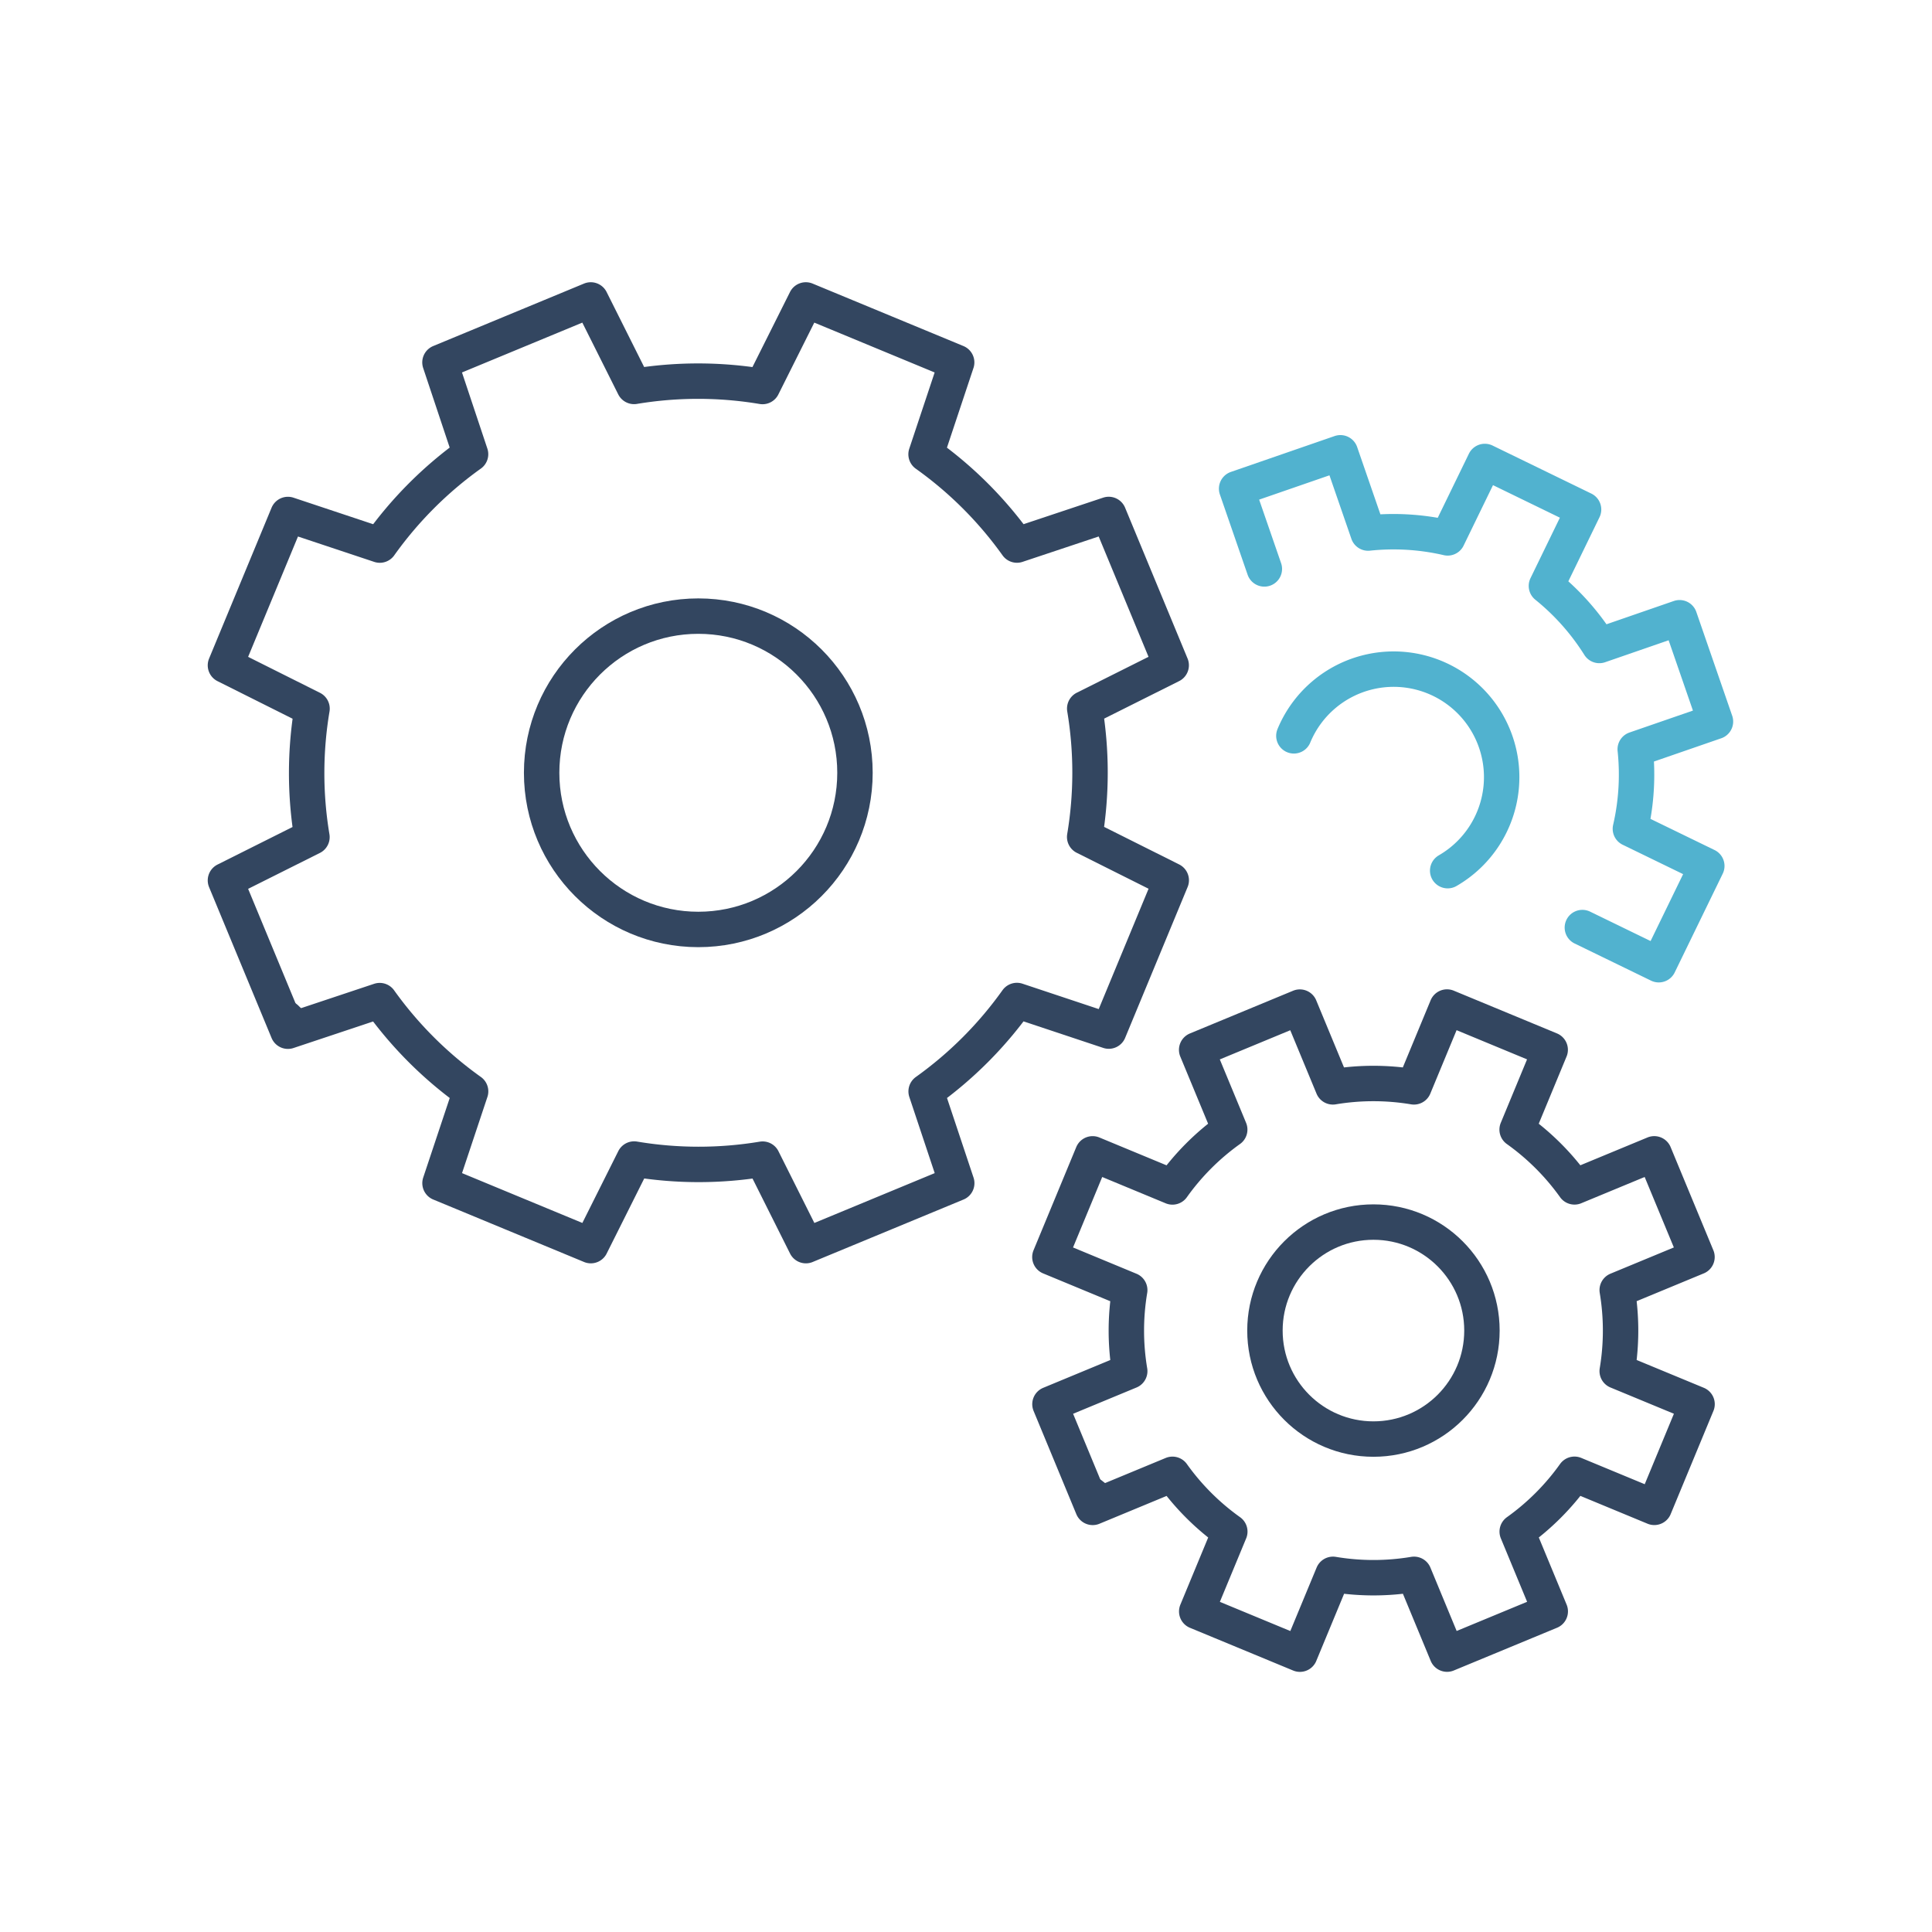
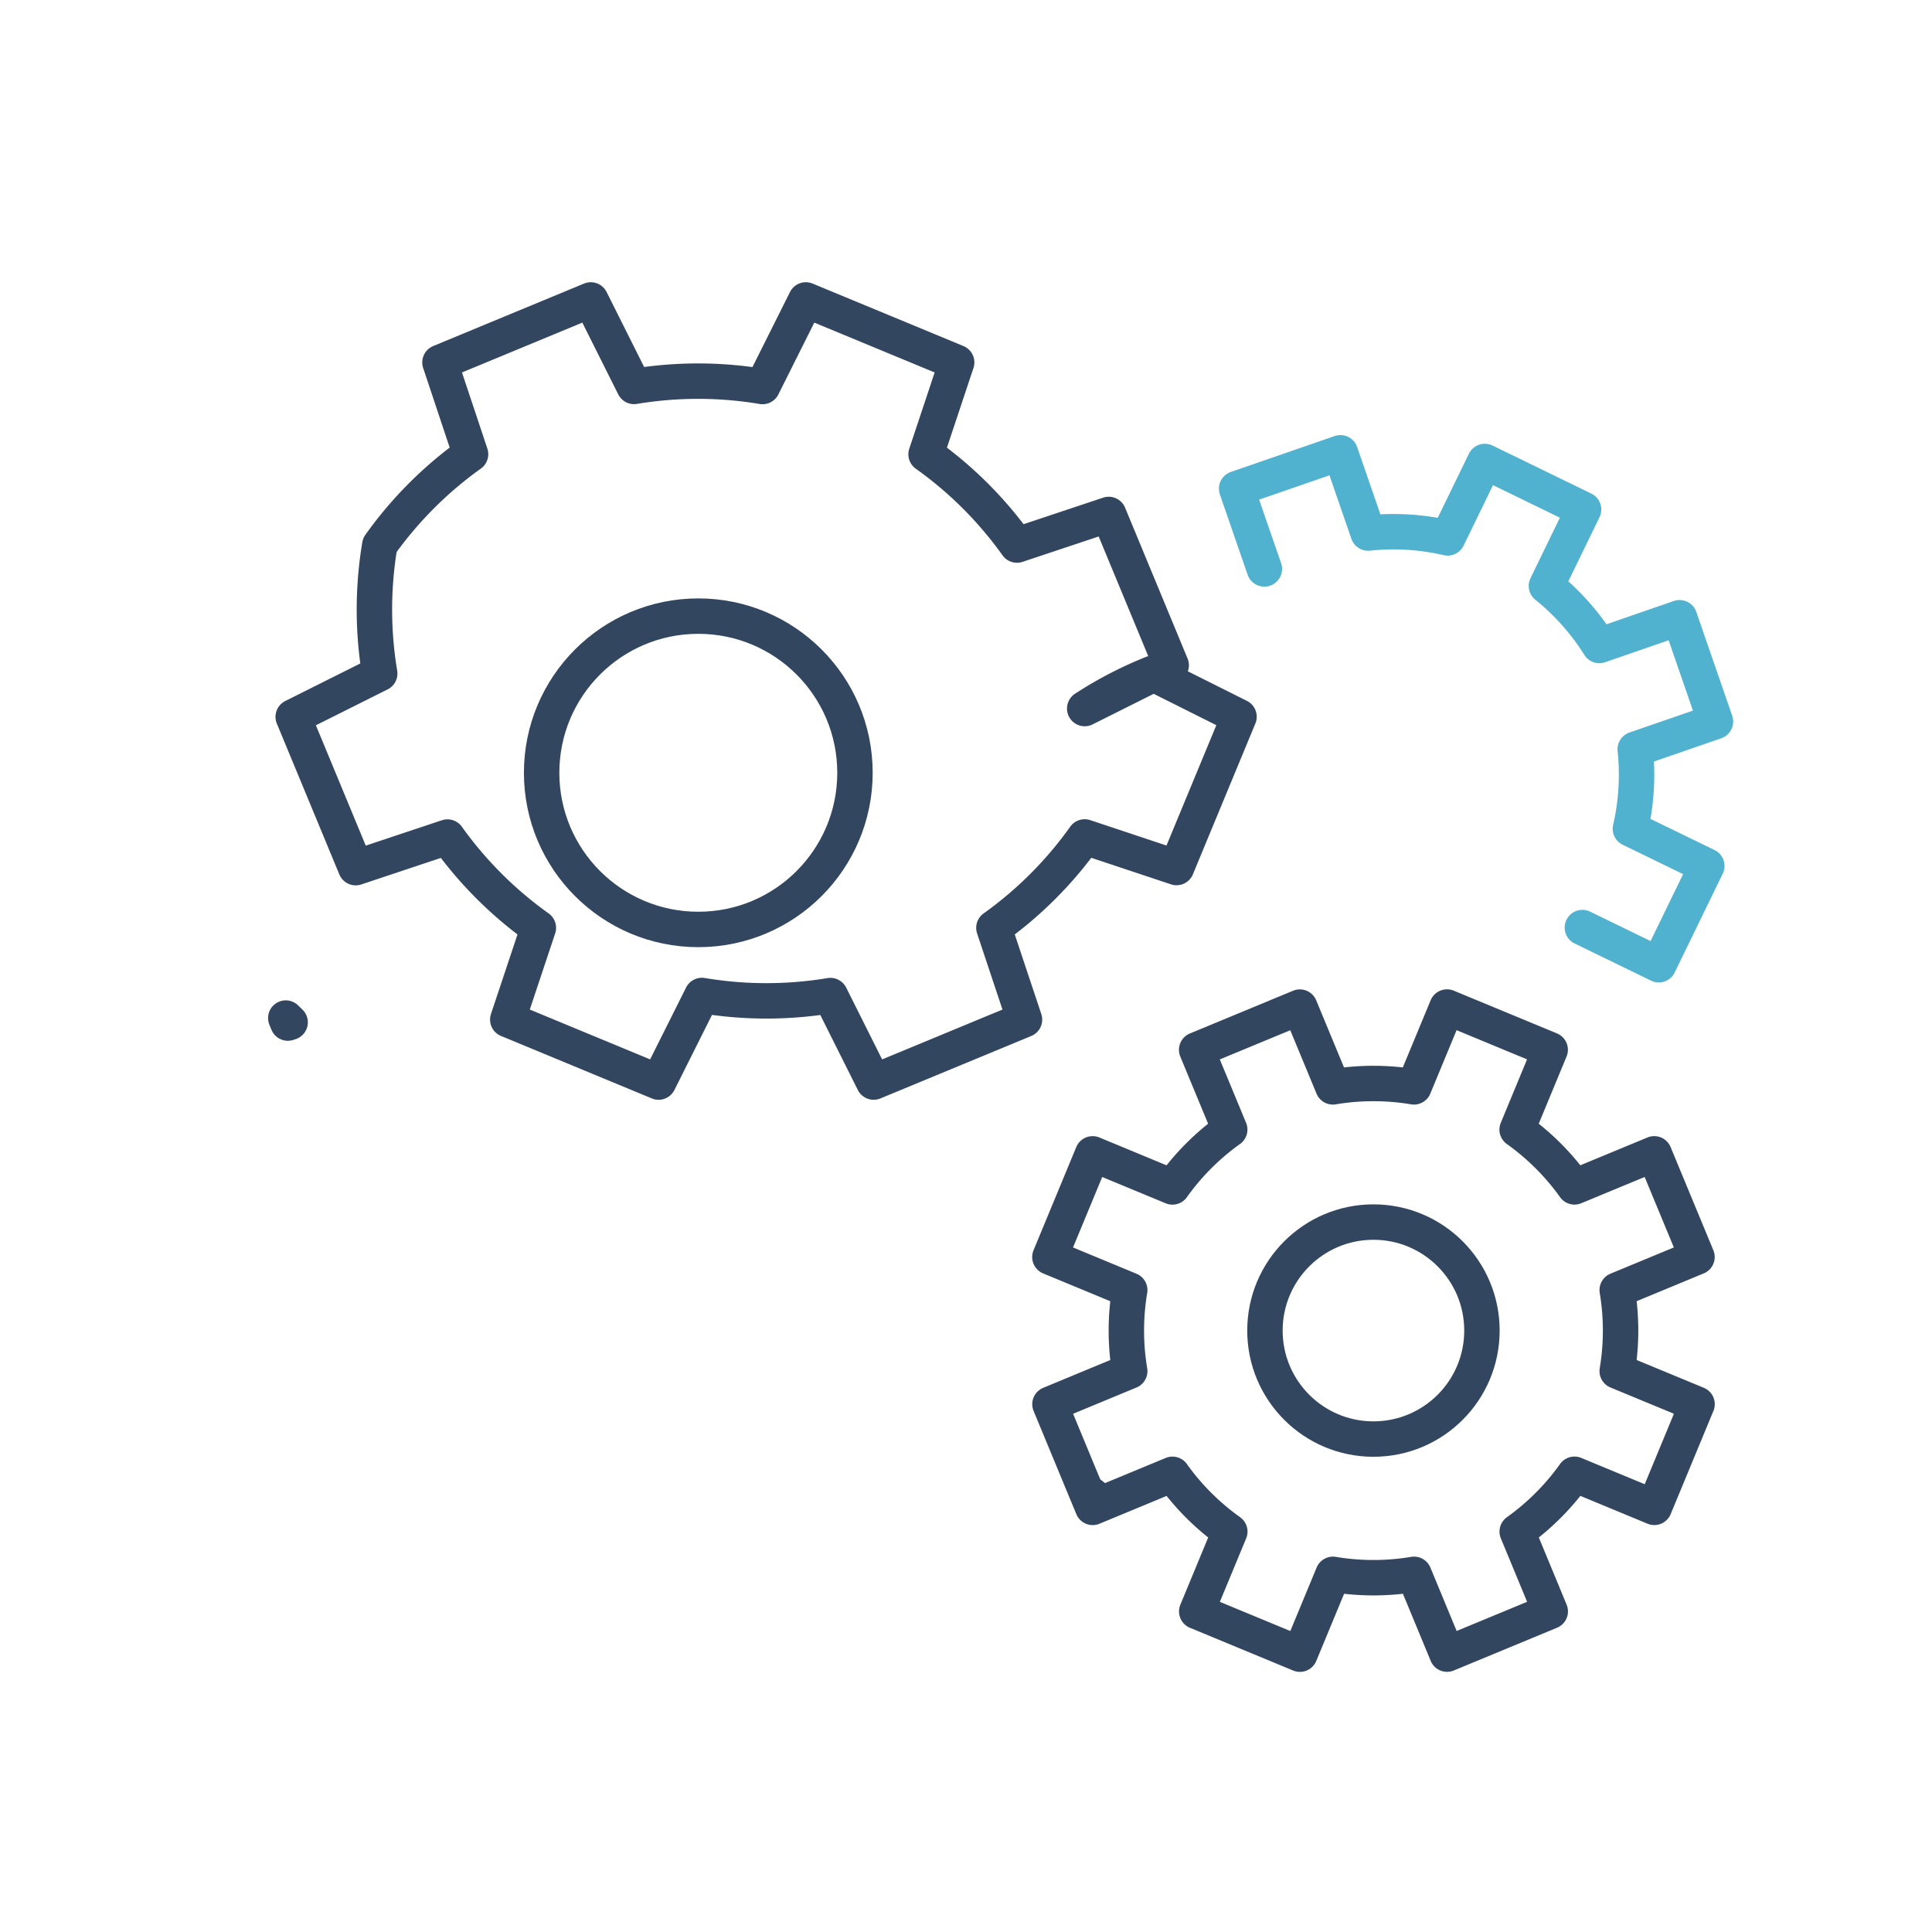
<svg xmlns="http://www.w3.org/2000/svg" width="120" height="120" viewBox="0 0 120 120">
  <g id="encompass--home-managed" transform="translate(3079 10340)">
    <rect id="Rectangle_1876" data-name="Rectangle 1876" width="120" height="120" transform="translate(-3079 -10340)" fill="none" />
    <g id="encompass--icon__automation" transform="translate(-5882.648 -12057.496)">
      <g id="icon" transform="translate(2817.649 1736.124)">
        <g id="automation_alt">
          <g id="Group_747" data-name="Group 747" transform="translate(3.752 44.606)">
            <path id="Path_2379" data-name="Path 2379" d="M2924.7,2422.693l.129.311.142-.047C2924.882,2422.87,2924.793,2422.781,2924.7,2422.693Z" transform="translate(-2924.703 -2422.693)" fill="none" stroke="#334660" stroke-linecap="round" stroke-linejoin="round" stroke-width="2.2" />
          </g>
          <g id="Group_749" data-name="Group 749" transform="translate(53.736 74.181)">
            <g id="Group_748" data-name="Group 748">
              <path id="Path_2380" data-name="Path 2380" d="M2978.711,2454.65l.129.311.175-.072C2978.913,2454.81,2978.812,2454.73,2978.711,2454.65Z" transform="translate(-2978.711 -2454.65)" fill="none" stroke="#334660" stroke-linecap="round" stroke-linejoin="round" stroke-width="2.2" />
            </g>
          </g>
-           <path id="Path_2381" data-name="Path 2381" d="M2974.022,2399.877l5.371-2.688-3.88-9.367-5.7,1.9a24.147,24.147,0,0,0-5.645-5.638l1.9-5.706-9.368-3.88-2.69,5.377a24.2,24.2,0,0,0-7.979-.005l-2.689-5.372-9.367,3.88,1.9,5.7a24.162,24.162,0,0,0-5.637,5.646l-5.706-1.9-3.881,9.368,5.378,2.691a24.166,24.166,0,0,0-.005,7.979l-5.373,2.689,3.881,9.367,5.7-1.9a24.184,24.184,0,0,0,5.646,5.638l-1.9,5.7,9.367,3.88,2.691-5.378a24.18,24.18,0,0,0,7.979.006l2.689,5.372,9.368-3.879-1.9-5.7a24.169,24.169,0,0,0,5.638-5.646l5.706,1.9,3.88-9.367-5.377-2.691A24.173,24.173,0,0,0,2974.022,2399.877Z" transform="translate(-2920.649 -2374.496)" fill="none" stroke="#334660" stroke-linecap="round" stroke-linejoin="round" stroke-width="2.2" />
-           <path id="Path_2382" data-name="Path 2382" d="M2992.356,2403.419a6.708,6.708,0,1,1,9.553,8.374" transform="translate(-2925.992 -2376.343)" fill="none" stroke="#51b2cf" stroke-linecap="round" stroke-linejoin="round" stroke-width="2.2" />
+           <path id="Path_2381" data-name="Path 2381" d="M2974.022,2399.877l5.371-2.688-3.88-9.367-5.7,1.9a24.147,24.147,0,0,0-5.645-5.638l1.9-5.706-9.368-3.88-2.69,5.377a24.2,24.2,0,0,0-7.979-.005l-2.689-5.372-9.367,3.88,1.9,5.7a24.162,24.162,0,0,0-5.637,5.646a24.166,24.166,0,0,0-.005,7.979l-5.373,2.689,3.881,9.367,5.7-1.9a24.184,24.184,0,0,0,5.646,5.638l-1.9,5.7,9.367,3.88,2.691-5.378a24.18,24.18,0,0,0,7.979.006l2.689,5.372,9.368-3.879-1.9-5.7a24.169,24.169,0,0,0,5.638-5.646l5.706,1.9,3.88-9.367-5.377-2.691A24.173,24.173,0,0,0,2974.022,2399.877Z" transform="translate(-2920.649 -2374.496)" fill="none" stroke="#334660" stroke-linecap="round" stroke-linejoin="round" stroke-width="2.2" />
          <path id="Path_2383" data-name="Path 2383" d="M3009.989,2414.245l4.745,2.307,2.983-6.134-4.745-2.307a15,15,0,0,0,.3-4.941l4.983-1.722-2.228-6.447-4.984,1.723a15.007,15.007,0,0,0-3.287-3.7l2.307-4.746-6.133-2.983-2.308,4.746a14.941,14.941,0,0,0-4.94-.3l-1.722-4.985-6.446,2.229,1.722,4.984" transform="translate(-2925.706 -2375.26)" fill="none" stroke="#51b2cf" stroke-linecap="round" stroke-linejoin="round" stroke-width="2.2" />
          <path id="Path_2384" data-name="Path 2384" d="M3011.219,2439.532l4.955-2.052-2.655-6.409-4.954,2.052a15.277,15.277,0,0,0-3.562-3.557l2.053-4.958-6.409-2.655-2.054,4.958a15.256,15.256,0,0,0-5.034,0l-2.052-4.954-6.409,2.654,2.053,4.954a15.243,15.243,0,0,0-3.557,3.562l-4.958-2.055-2.654,6.409,4.958,2.054a15.252,15.252,0,0,0,0,5.033l-4.954,2.053,2.654,6.409,4.955-2.053a15.237,15.237,0,0,0,3.561,3.558l-2.054,4.958,6.409,2.654,2.054-4.958a15.236,15.236,0,0,0,5.034,0l2.052,4.955,6.409-2.654-2.052-4.955a15.246,15.246,0,0,0,3.557-3.561l4.958,2.054,2.655-6.409-4.959-2.053A15.256,15.256,0,0,0,3011.219,2439.532Z" transform="translate(-2924.772 -2378.032)" fill="none" stroke="#334660" stroke-linecap="round" stroke-linejoin="round" stroke-width="2.2" />
        </g>
        <circle id="Ellipse_218" data-name="Ellipse 218" cx="9.731" cy="9.731" r="9.731" transform="translate(19.641 19.64)" fill="none" stroke="#334660" stroke-linecap="round" stroke-linejoin="round" stroke-width="2.2" />
        <circle id="Ellipse_219" data-name="Ellipse 219" cx="6.739" cy="6.739" r="6.739" transform="translate(64.567 57.277)" fill="none" stroke="#334660" stroke-linecap="round" stroke-linejoin="round" stroke-width="2.2" />
      </g>
      <rect id="_100x100" data-name="100x100" width="93" height="93" transform="translate(2817.648 1731.496)" fill="none" />
    </g>
  </g>
</svg>